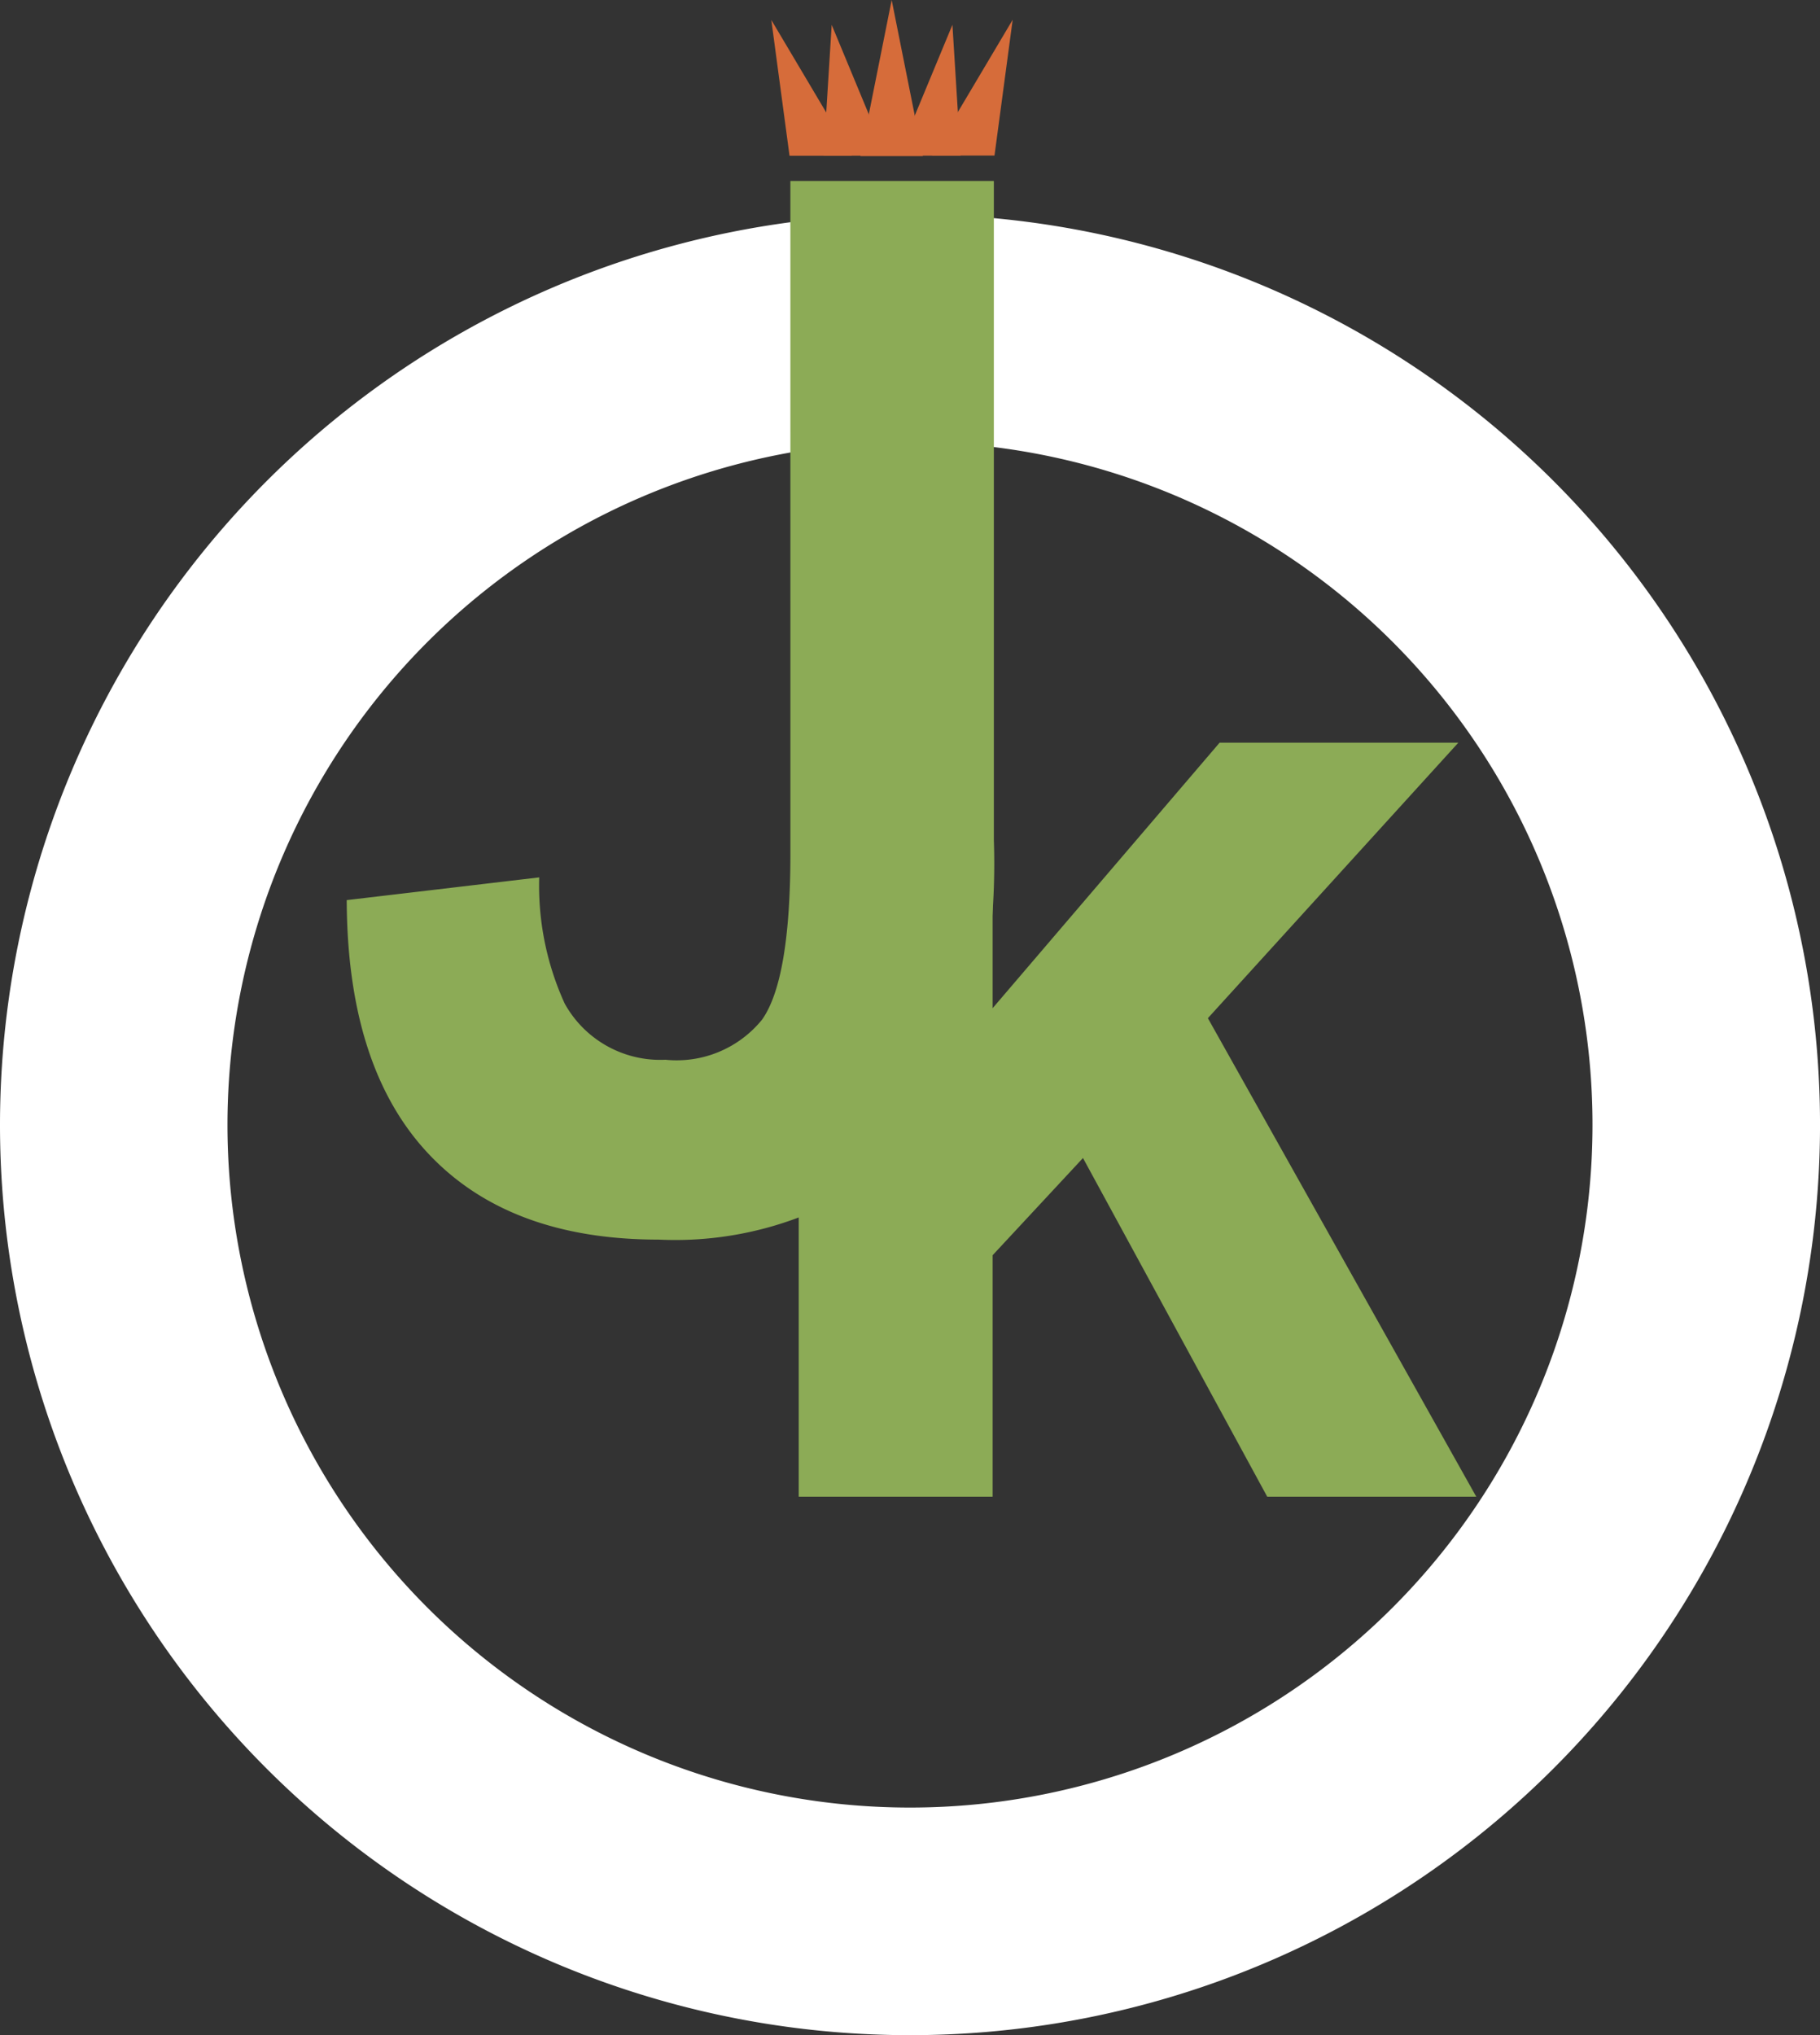
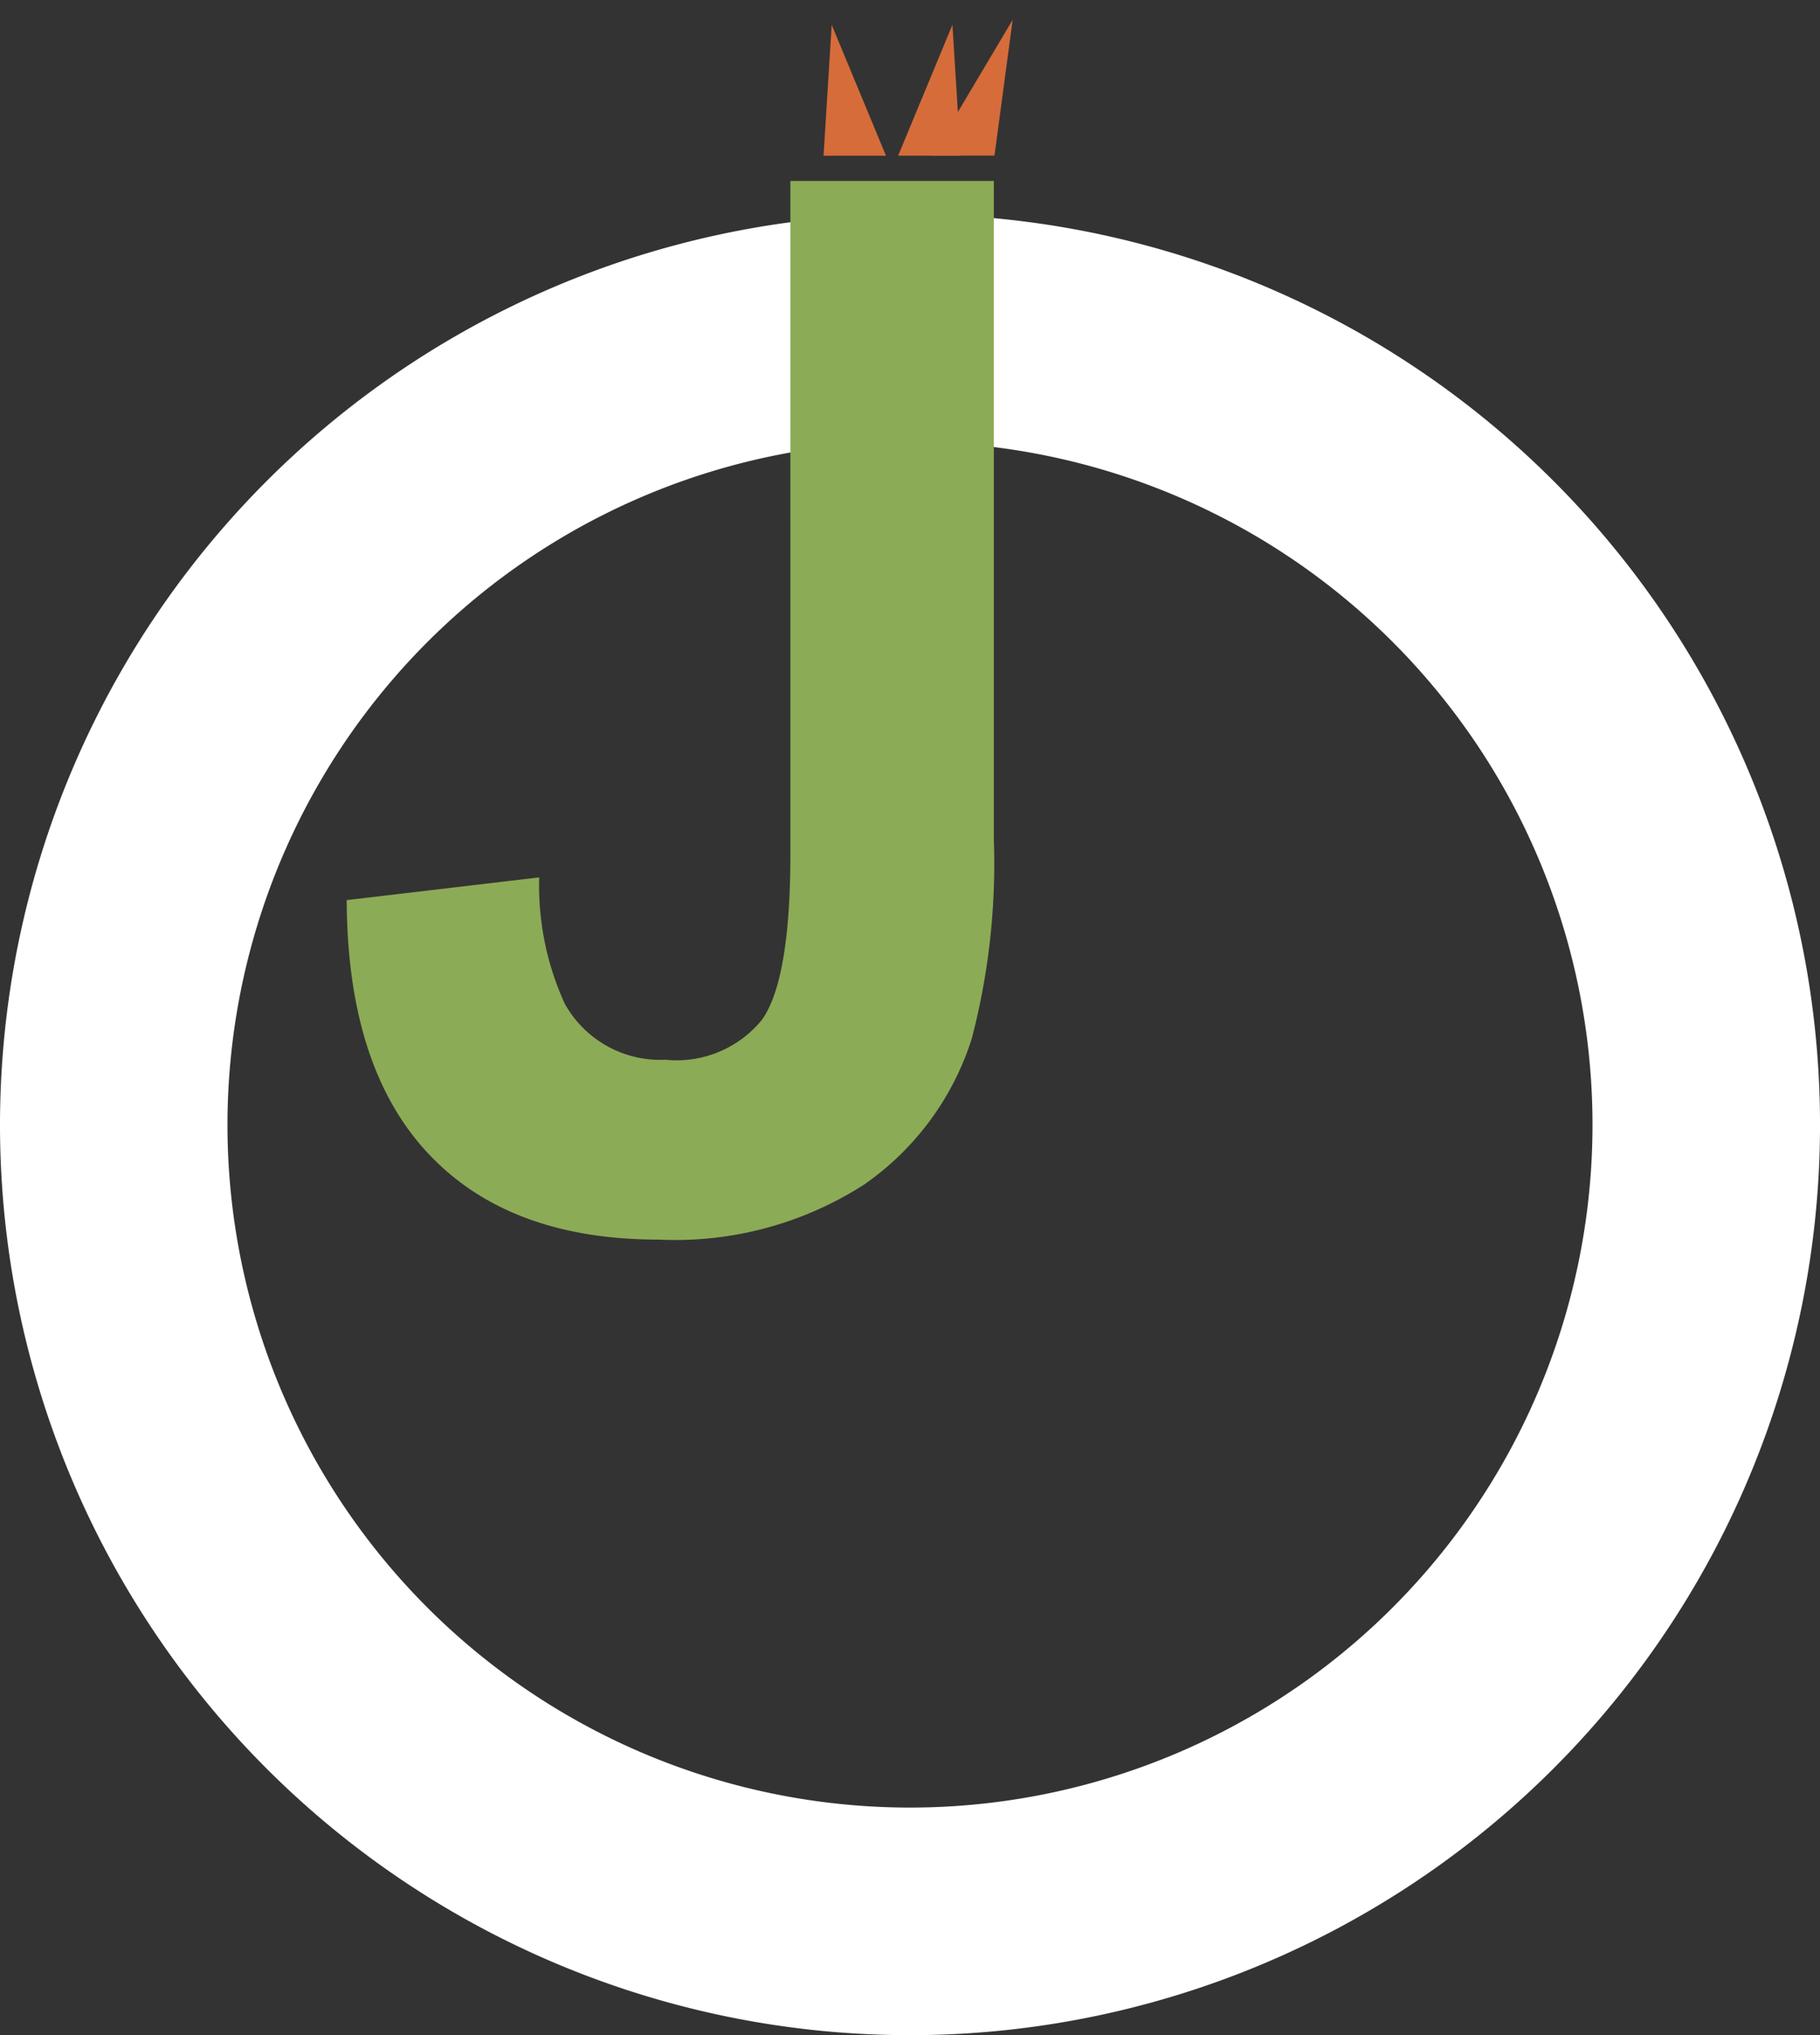
<svg xmlns="http://www.w3.org/2000/svg" id="Group_2528" data-name="Group 2528" width="70.665" height="78.982" viewBox="0 0 70.665 78.982">
  <rect x="0" y="0" width="70.665" height="78.982" fill="#333333" stroke="none" />
  <g id="Group_2529" data-name="Group 2529">
    <path id="Path_1492" data-name="Path 1492" d="M35.332,20.016A35.333,35.333,0,1,1,0,55.348,35.349,35.349,0,0,1,35.332,20.016Zm0,8.833a26.5,26.5,0,1,1-26.5,26.5,26.512,26.512,0,0,1,26.5-26.5" transform="translate(0 -11.7)" fill="#fff" fill-rule="evenodd" />
-     <path id="Path_1493" data-name="Path 1493" d="M77.276,2.321,79.384,7.4H76.96Z" transform="translate(-44.984 -1.357)" fill="#d66c3a" fill-rule="evenodd" />
+     <path id="Path_1493" data-name="Path 1493" d="M77.276,2.321,79.384,7.4H76.96" transform="translate(-44.984 -1.357)" fill="#d66c3a" fill-rule="evenodd" />
    <path id="Path_1494" data-name="Path 1494" d="M86.039,2.316l.316,5.08H83.931Z" transform="translate(-49.059 -1.354)" fill="#d66c3a" fill-rule="evenodd" />
-     <path id="Path_1495" data-name="Path 1495" d="M81.621,0l1.212,6.059H80.409Z" transform="translate(-47)" fill="#d66c3a" fill-rule="evenodd" />
-     <path id="Path_1496" data-name="Path 1496" d="M72.08,1.866l3.13,5.271H72.787Z" transform="translate(-42.132 -1.091)" fill="#d66c3a" fill-rule="evenodd" />
    <path id="Path_1497" data-name="Path 1497" d="M90.231,1.847l-.706,5.27H87.1Z" transform="translate(-50.912 -1.08)" fill="#d66c3a" fill-rule="evenodd" />
    <path id="Path_1498" data-name="Path 1498" d="M49.626,16.9h7.9v25.57a26.789,26.789,0,0,1-.858,7.715,10.9,10.9,0,0,1-4.179,5.662,13.569,13.569,0,0,1-7.983,2.136q-5.813,0-8.948-3.348T32.4,44.808l7.474-.882a11.008,11.008,0,0,0,.991,4.9,4.241,4.241,0,0,0,3.911,2.177,4.27,4.27,0,0,0,3.751-1.557q1.1-1.557,1.1-6.461Z" transform="translate(-18.938 -9.876)" fill="#8cab56" />
-     <path id="Path_1499" data-name="Path 1499" d="M74.64,82.97V42.576h7.528V64.013l8.814-10.305h9.269L90.526,64.4,100.947,82.97H92.83L85.677,69.827,82.168,73.6V82.97Z" transform="translate(-43.628 -24.886)" fill="#8cab56" />
  </g>
</svg>